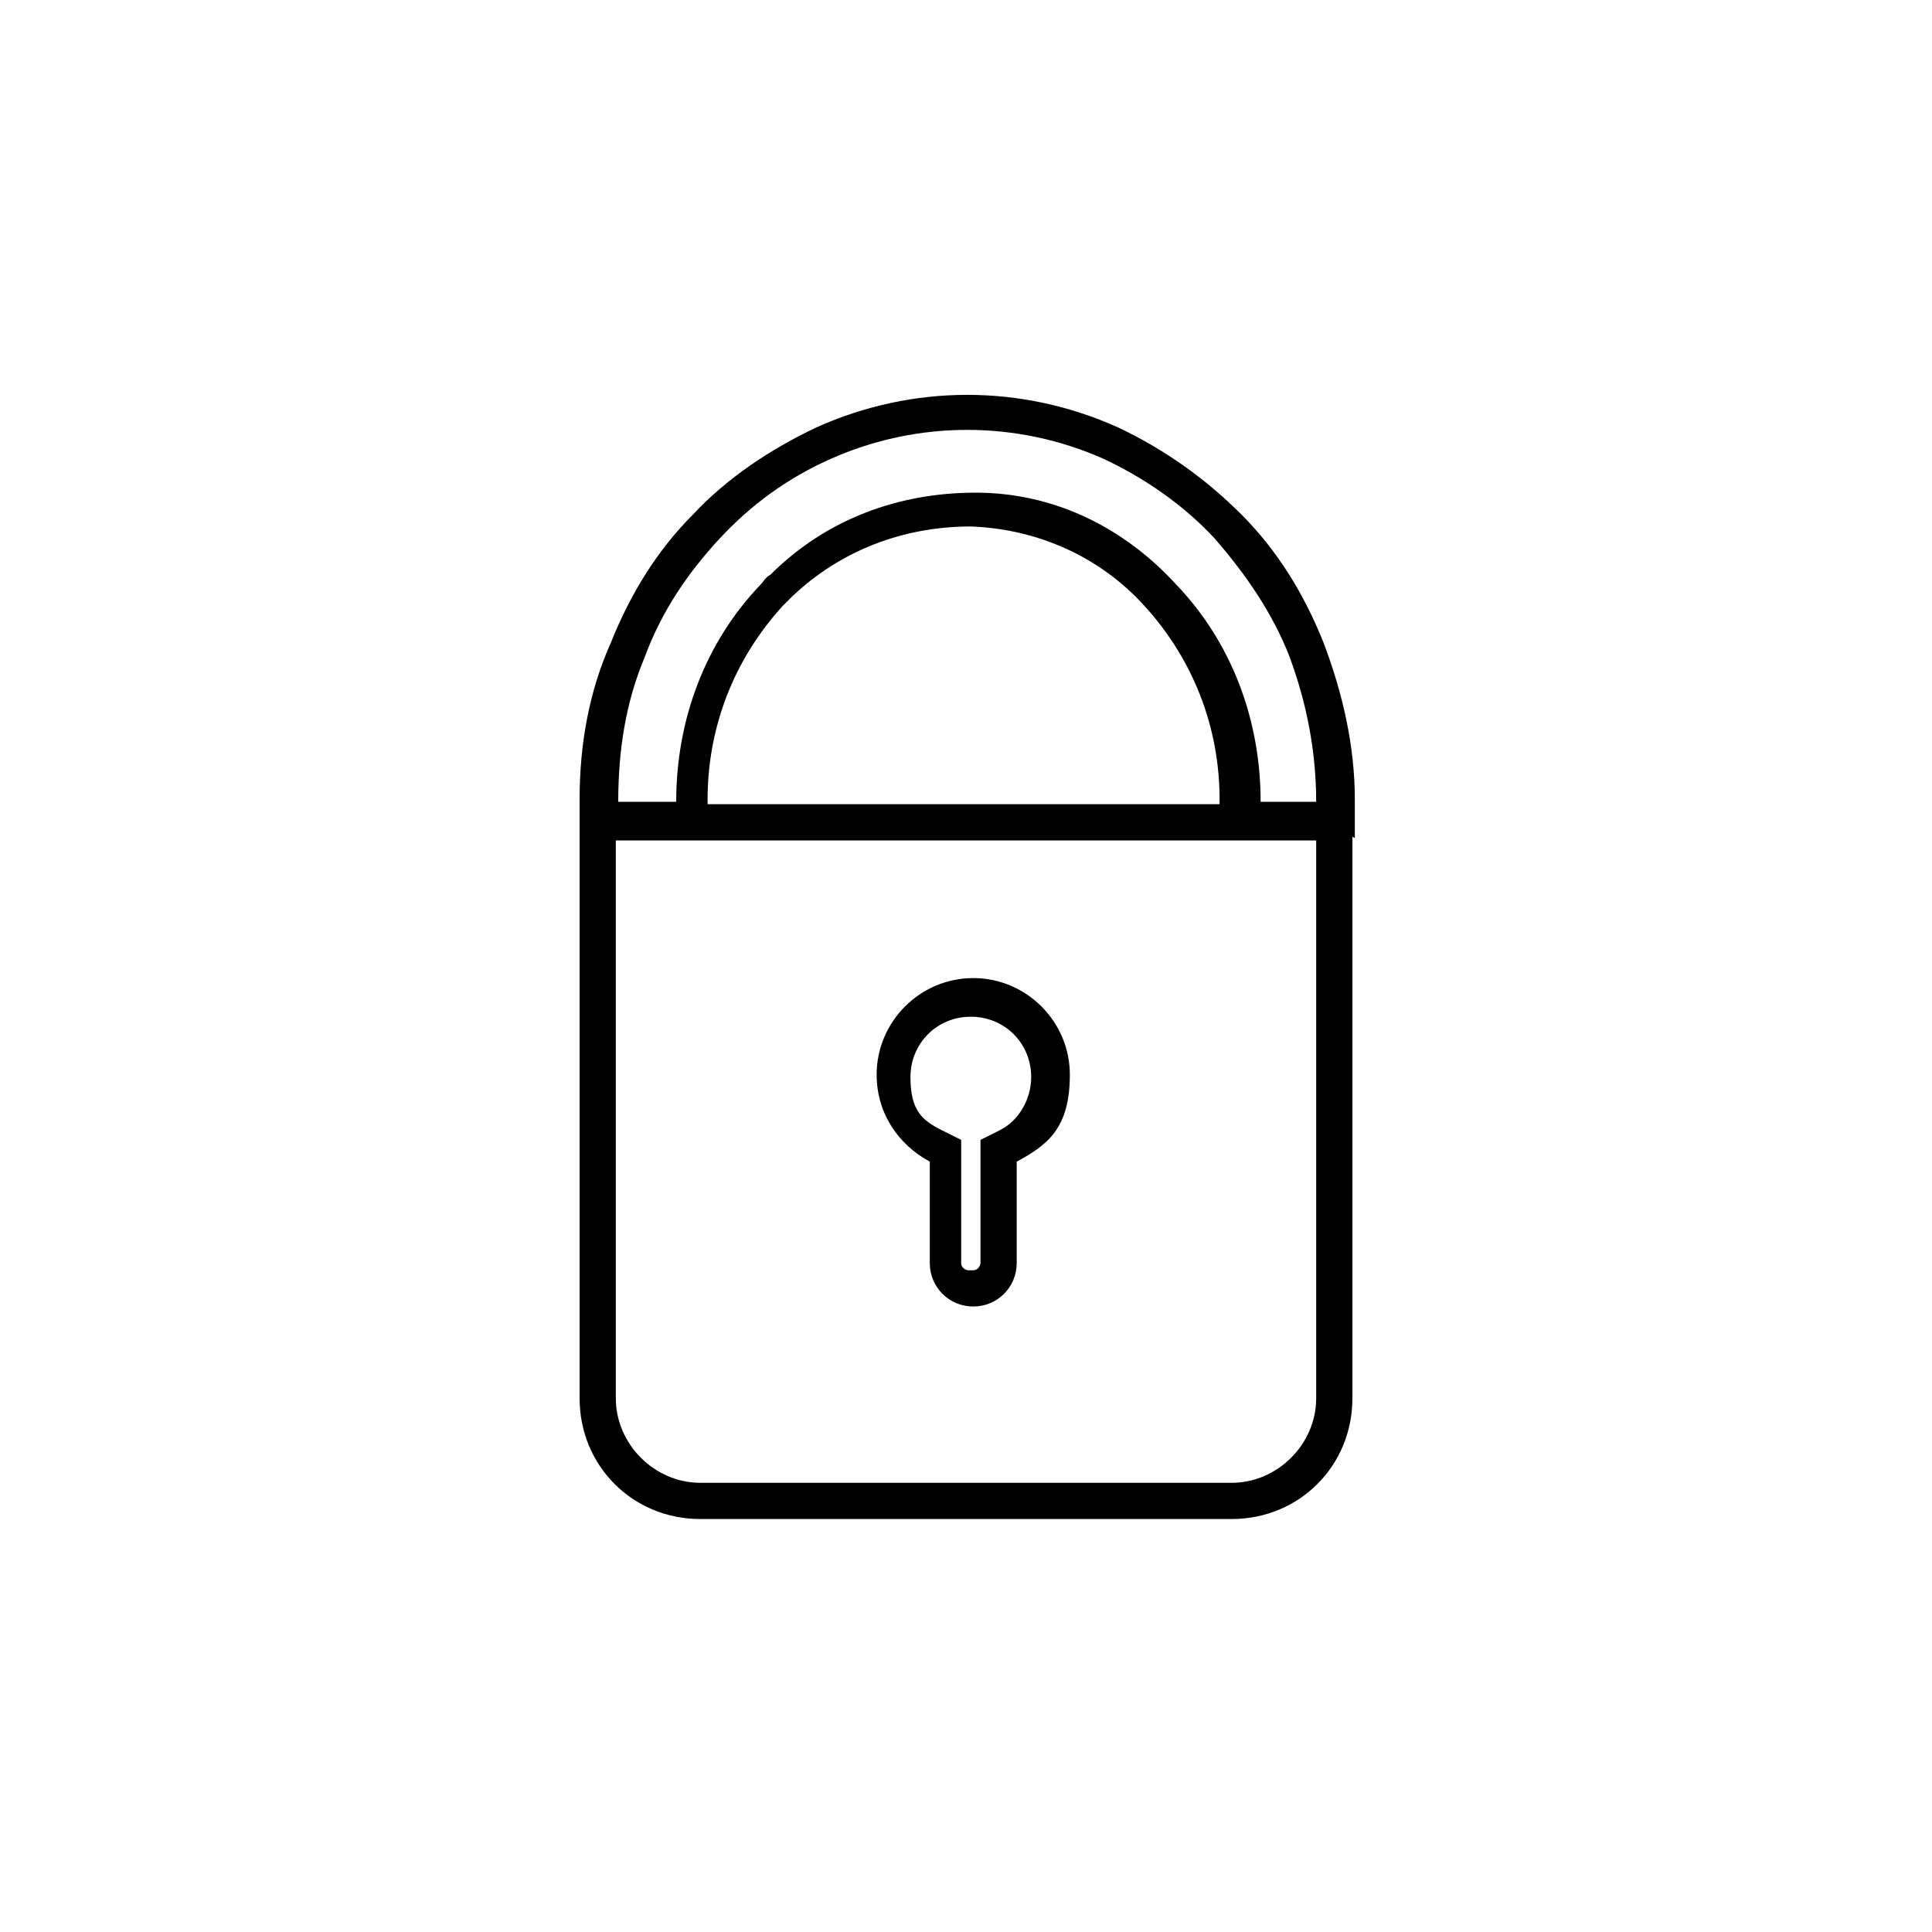
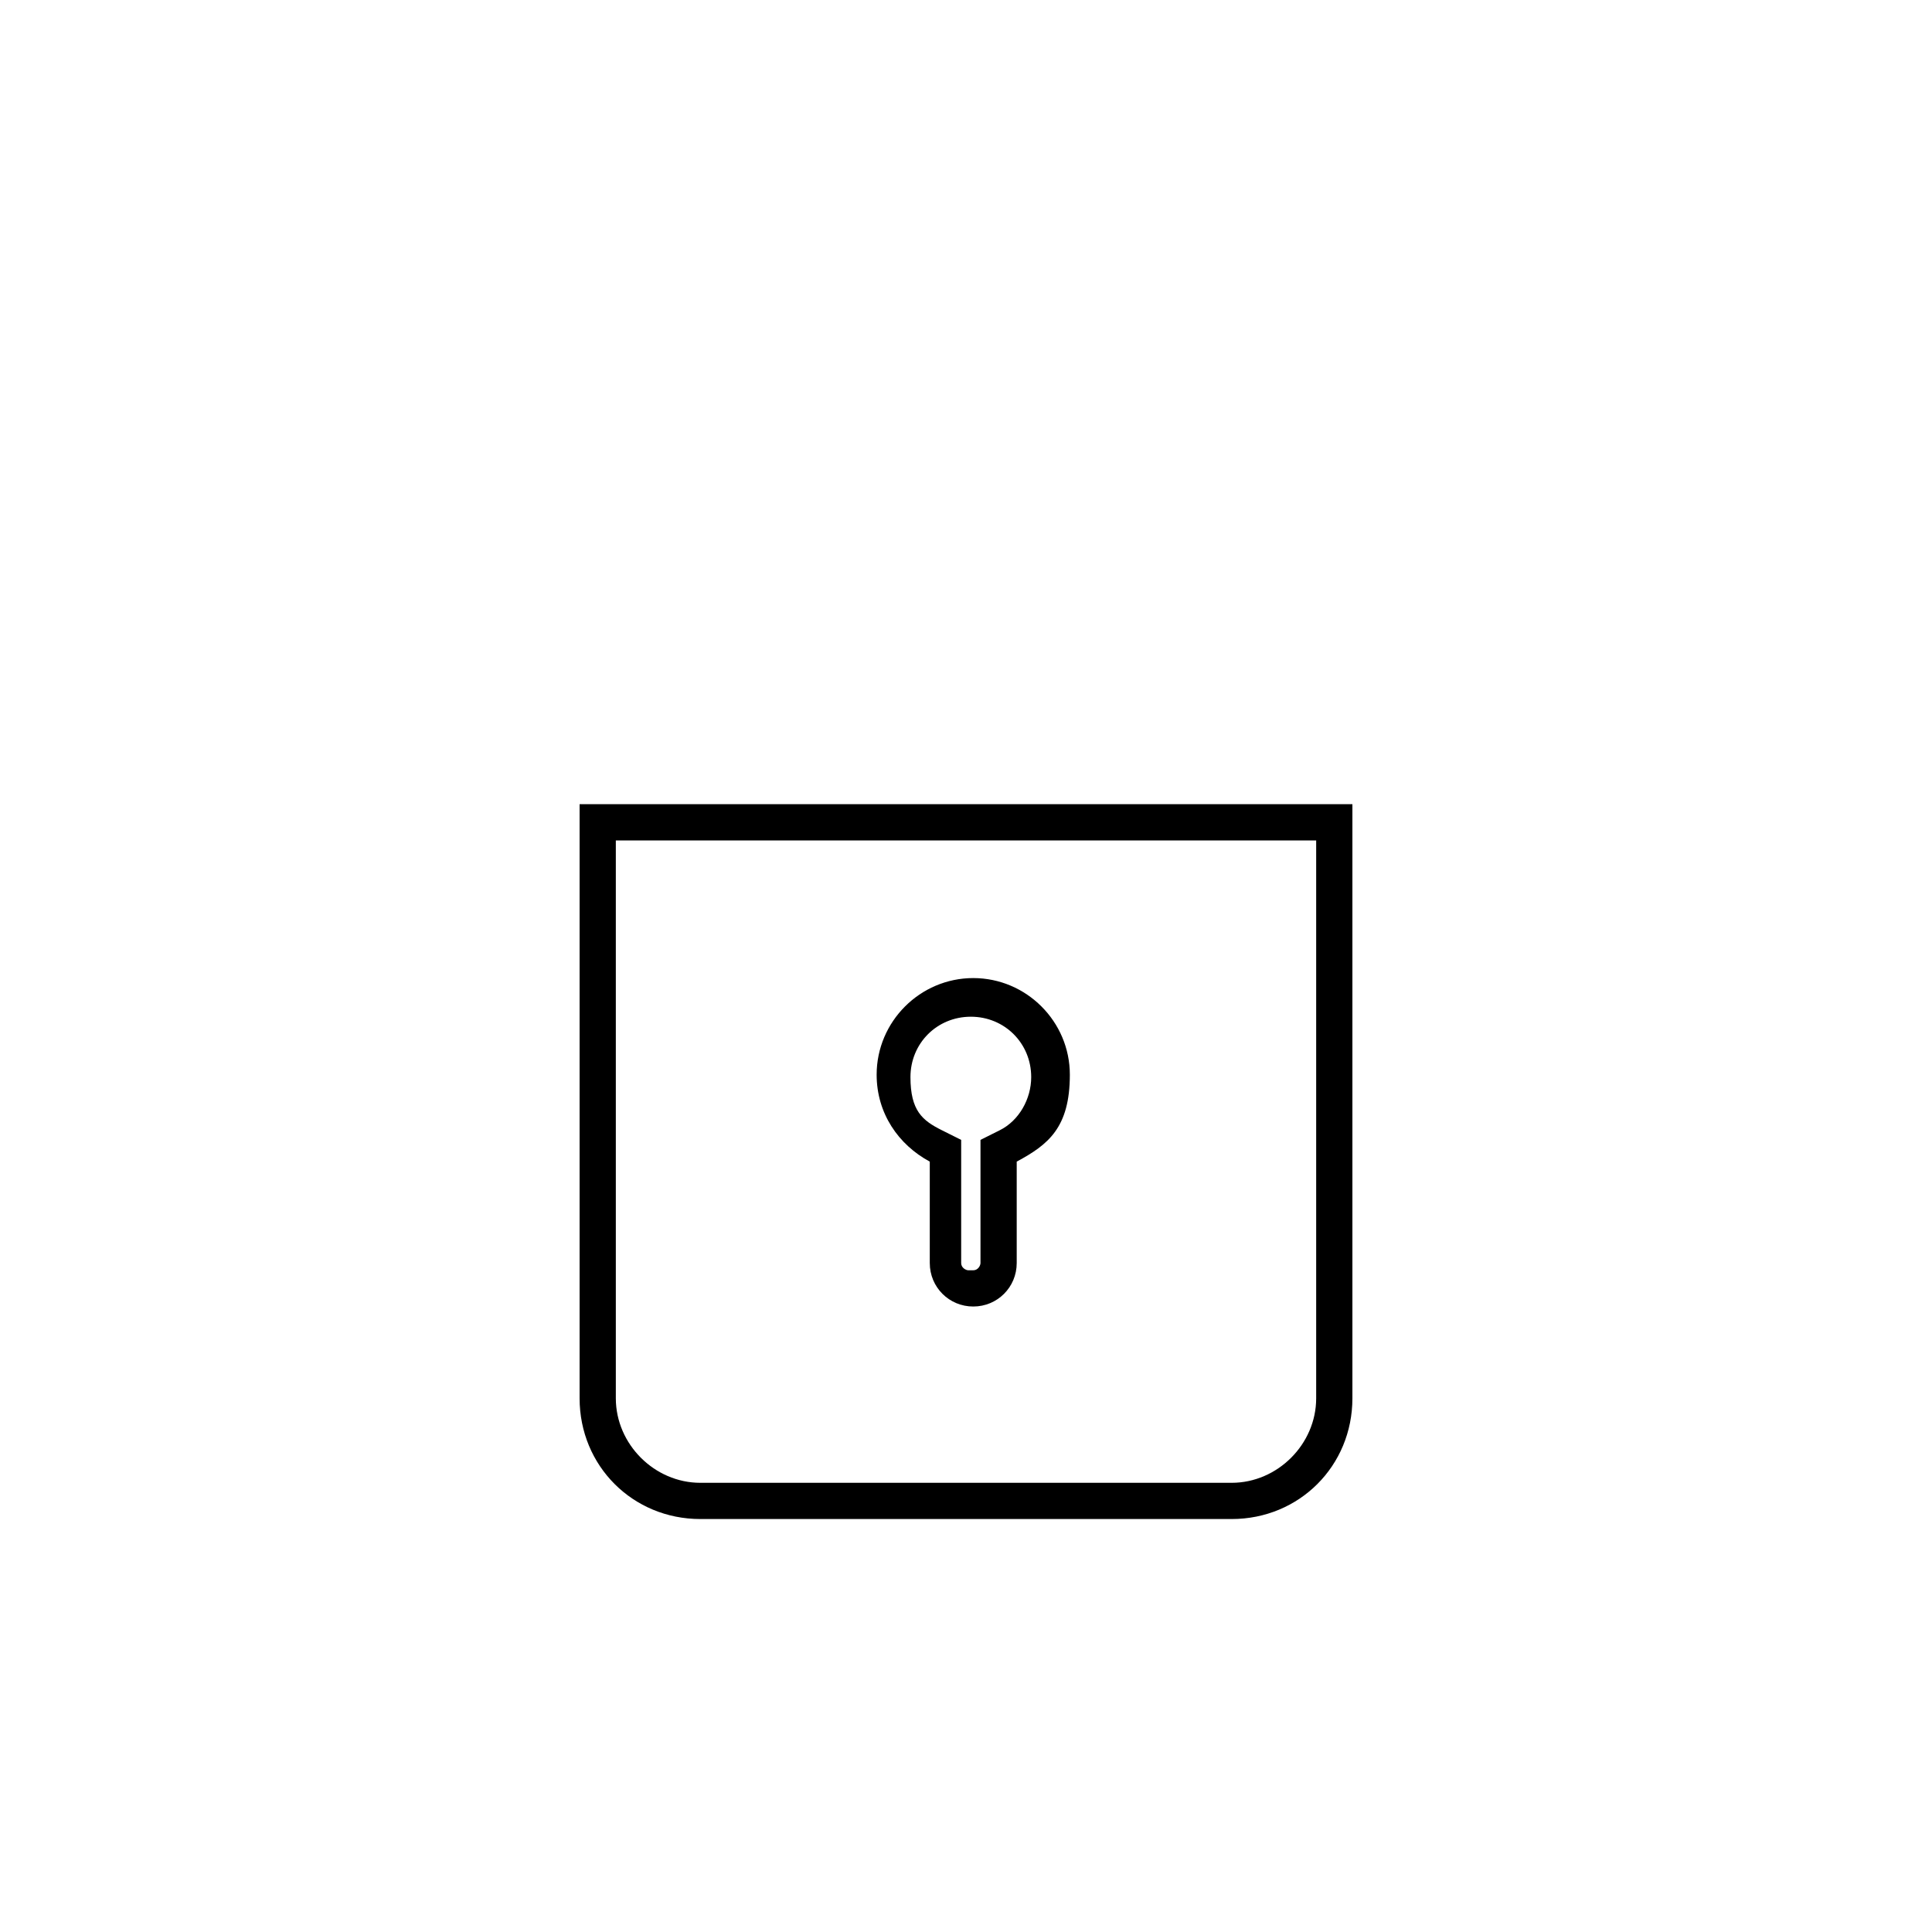
<svg xmlns="http://www.w3.org/2000/svg" id="Calque_1" data-name="Calque 1" version="1.1" viewBox="0 0 80 80">
  <defs>
    <style>
      .cls-1 {
        fill: none;
      }

      .cls-1, .cls-2 {
        stroke-width: 0px;
      }

      .cls-2 {
        fill: #000;
      }
    </style>
  </defs>
  <g id="Groupe_82" data-name="Groupe 82">
-     <path class="cls-2" d="M55.9,34.6h-5.4v-.8c0-.2,0-.5,0-.7,0-3-1.1-5.8-3.1-8-1.9-2.1-4.5-3.2-7.2-3.3-2.8,0-5.4,1-7.4,2.9-.1.1-.2.2-.4.4-2,2.2-3.1,5-3.1,8,0,.3,0,.5,0,.7h-.7c0,0,0,.8,0,.8h-4.6v-.7c0-.3,0-.6,0-.8,0-2.3.4-4.5,1.3-6.5.8-2,1.9-3.8,3.4-5.3,1.4-1.5,3.2-2.7,5.1-3.6,4-1.8,8.5-1.8,12.5,0,1.9.9,3.6,2.1,5.1,3.6,1.5,1.5,2.6,3.3,3.4,5.3.8,2.1,1.3,4.3,1.3,6.5s0,.6,0,.9v.7ZM52.1,33.2h2.4c0-2.1-.4-4.1-1.1-6-.7-1.8-1.8-3.4-3.1-4.9-1.3-1.4-2.9-2.5-4.6-3.3-3.6-1.6-7.7-1.6-11.3,0-1.8.8-3.3,1.9-4.6,3.3-1.3,1.4-2.4,3-3.1,4.9-.8,1.9-1.1,3.9-1.1,6h0c0,0,2.4,0,2.4,0,0,0,0,0,0,0,0-3.4,1.2-6.6,3.5-9,.1-.1.2-.3.4-.4,2.3-2.3,5.3-3.4,8.5-3.4,3.2,0,6.1,1.4,8.3,3.8,2.3,2.4,3.5,5.6,3.5,9h0Z" />
    <g id="Groupe_20" data-name="Groupe 20">
      <g id="Rectangle_38" data-name="Rectangle 38">
-         <path class="cls-1" d="M24,33.3h32v24.6c0,2.8-2.2,5-5,5h-22c-2.8,0-5-2.2-5-5v-24.6h0Z" />
        <path class="cls-2" d="M51,62.9h-22c-2.8,0-5-2.2-5-5v-24.6h32v24.6c0,2.8-2.2,5-5,5ZM25.5,34.8v23.1c0,1.9,1.6,3.5,3.5,3.5h22c1.9,0,3.5-1.6,3.5-3.5v-23.1h-29Z" />
      </g>
      <g id="Union_4" data-name="Union 4">
        <path class="cls-2" d="M40.3,52.6c.2,0,.3-.2.3-.3v-5.1l.8-.4c.8-.4,1.3-1.3,1.3-2.2,0-1.4-1.1-2.5-2.5-2.5s-2.5,1.1-2.5,2.5.5,1.8,1.3,2.2l.8.4v5.1c0,.2.2.3.3.3M40.3,54.1c-1,0-1.8-.8-1.8-1.8v-4.2c-1.3-.7-2.2-2-2.2-3.6,0-2.2,1.8-4,4-4s4,1.8,4,4-.9,2.9-2.2,3.6v4.2c0,1-.8,1.8-1.8,1.8h0Z" />
      </g>
    </g>
  </g>
</svg>